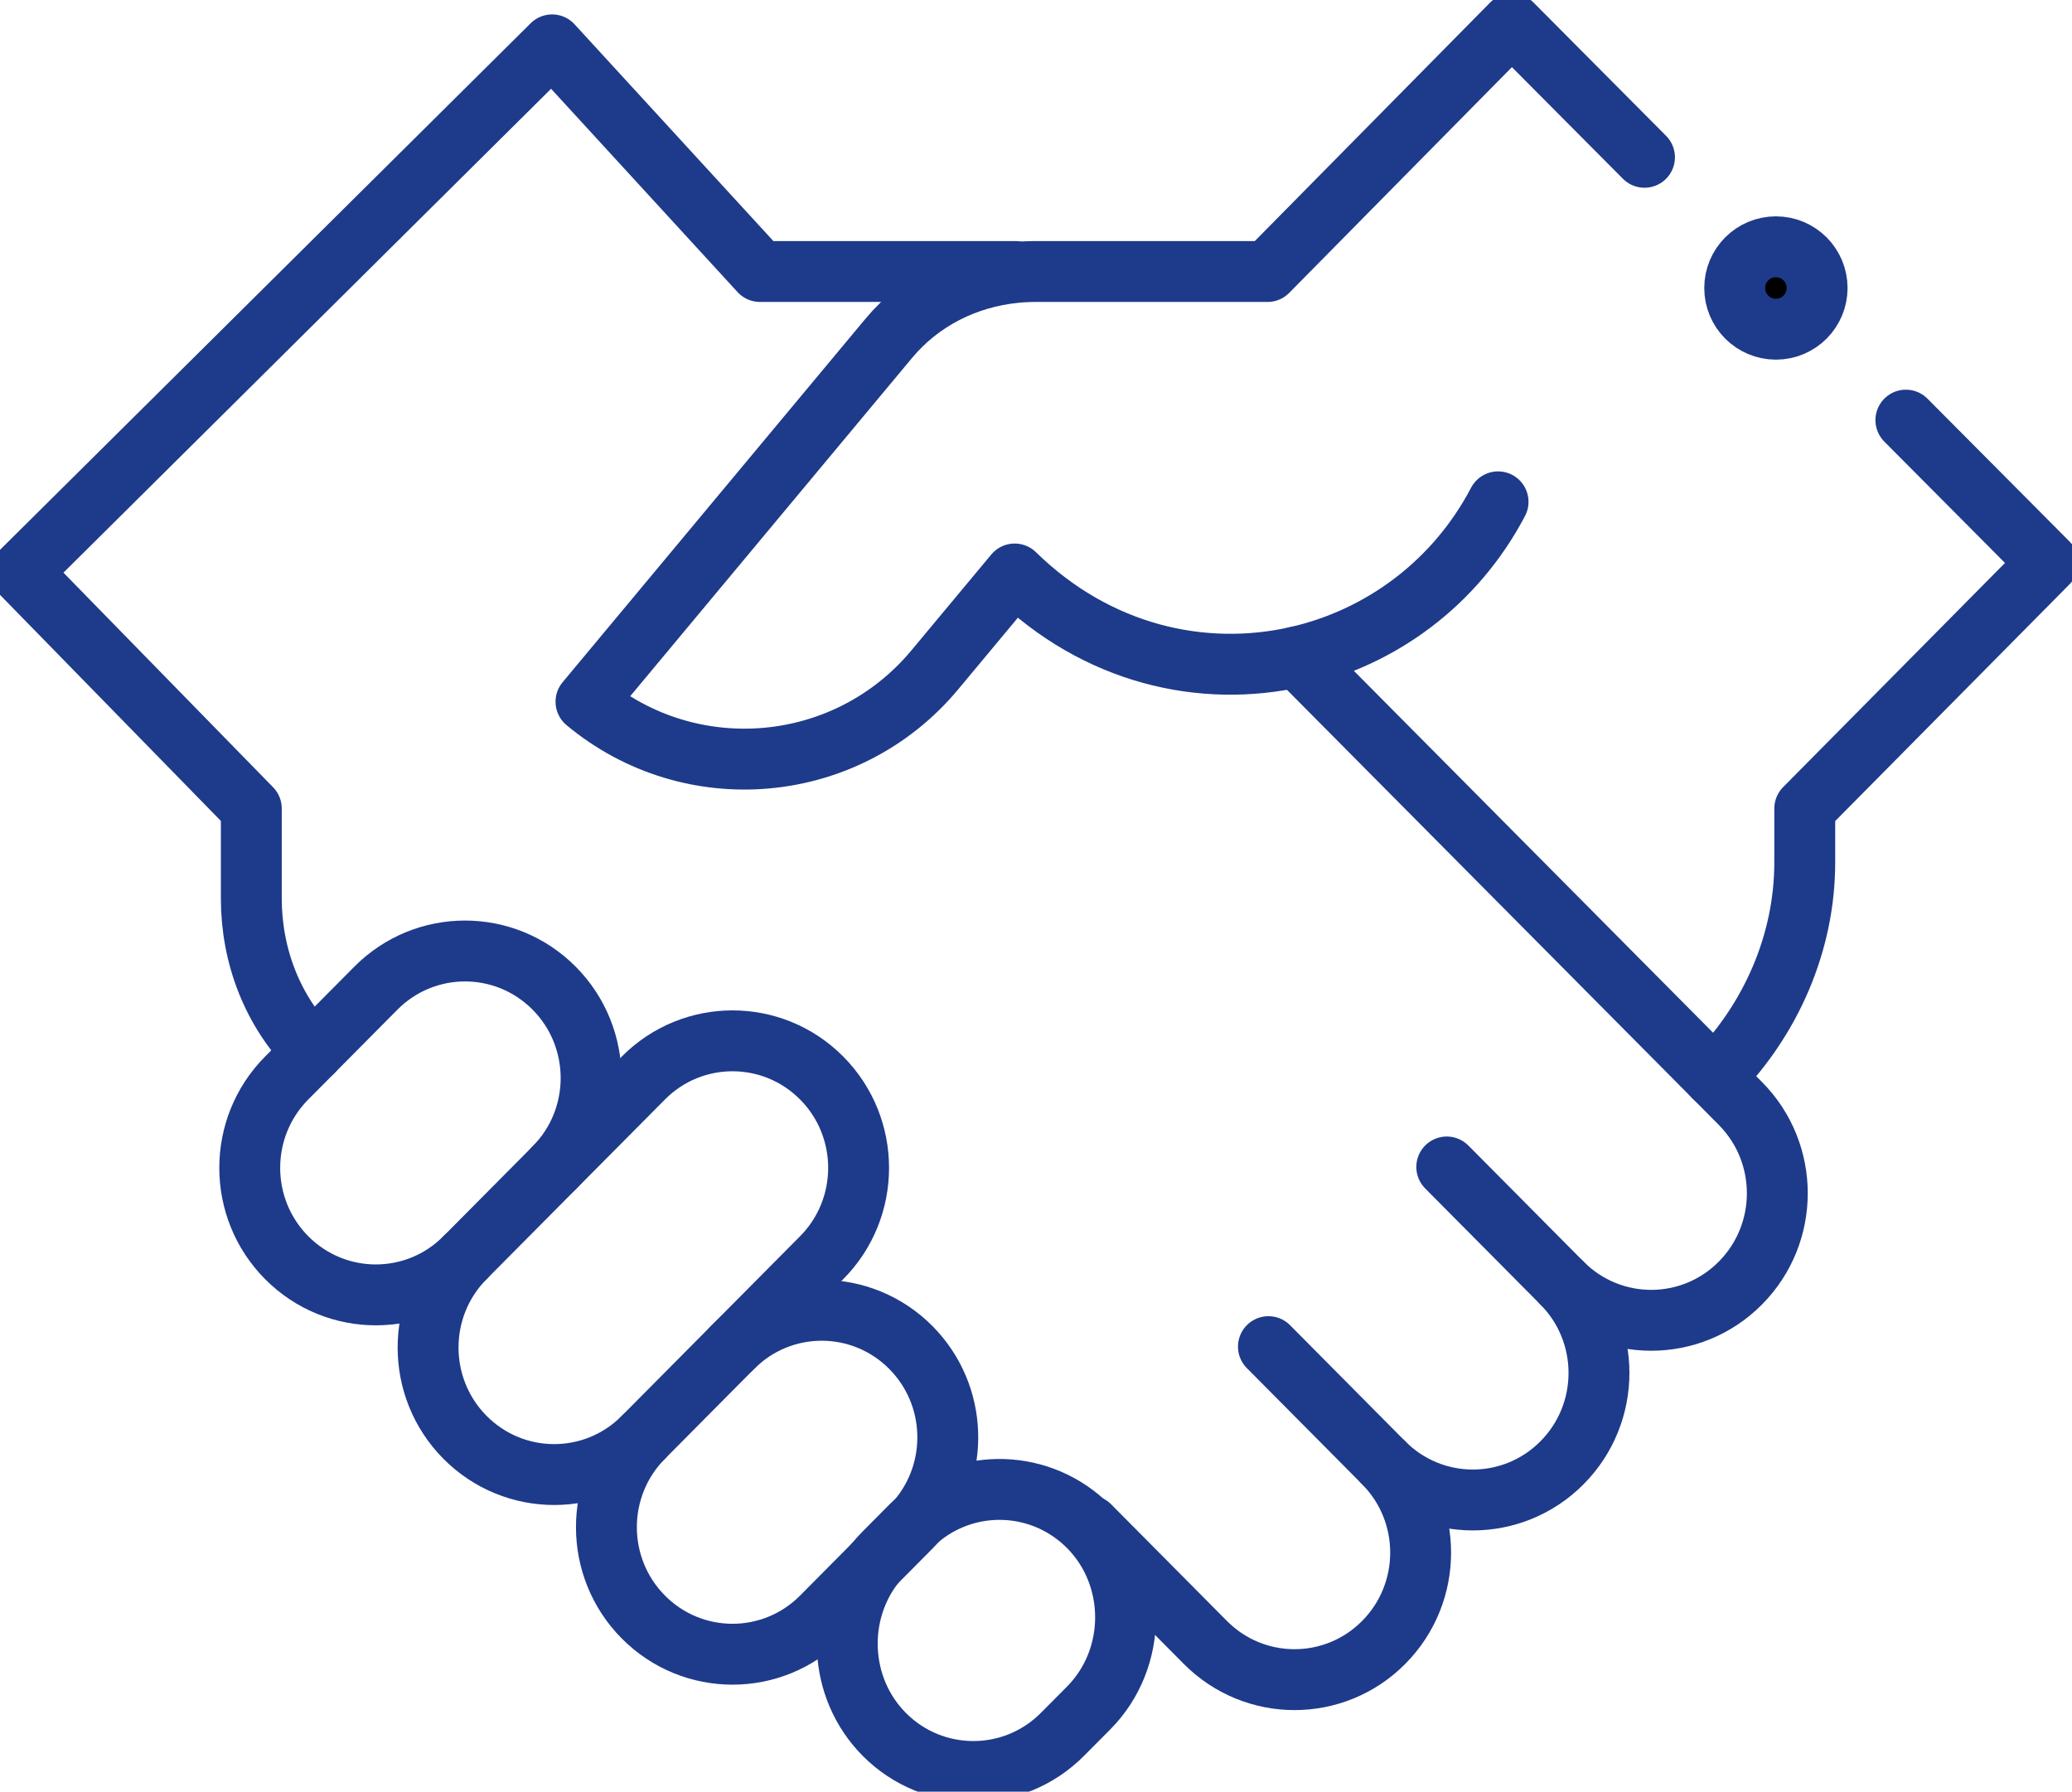
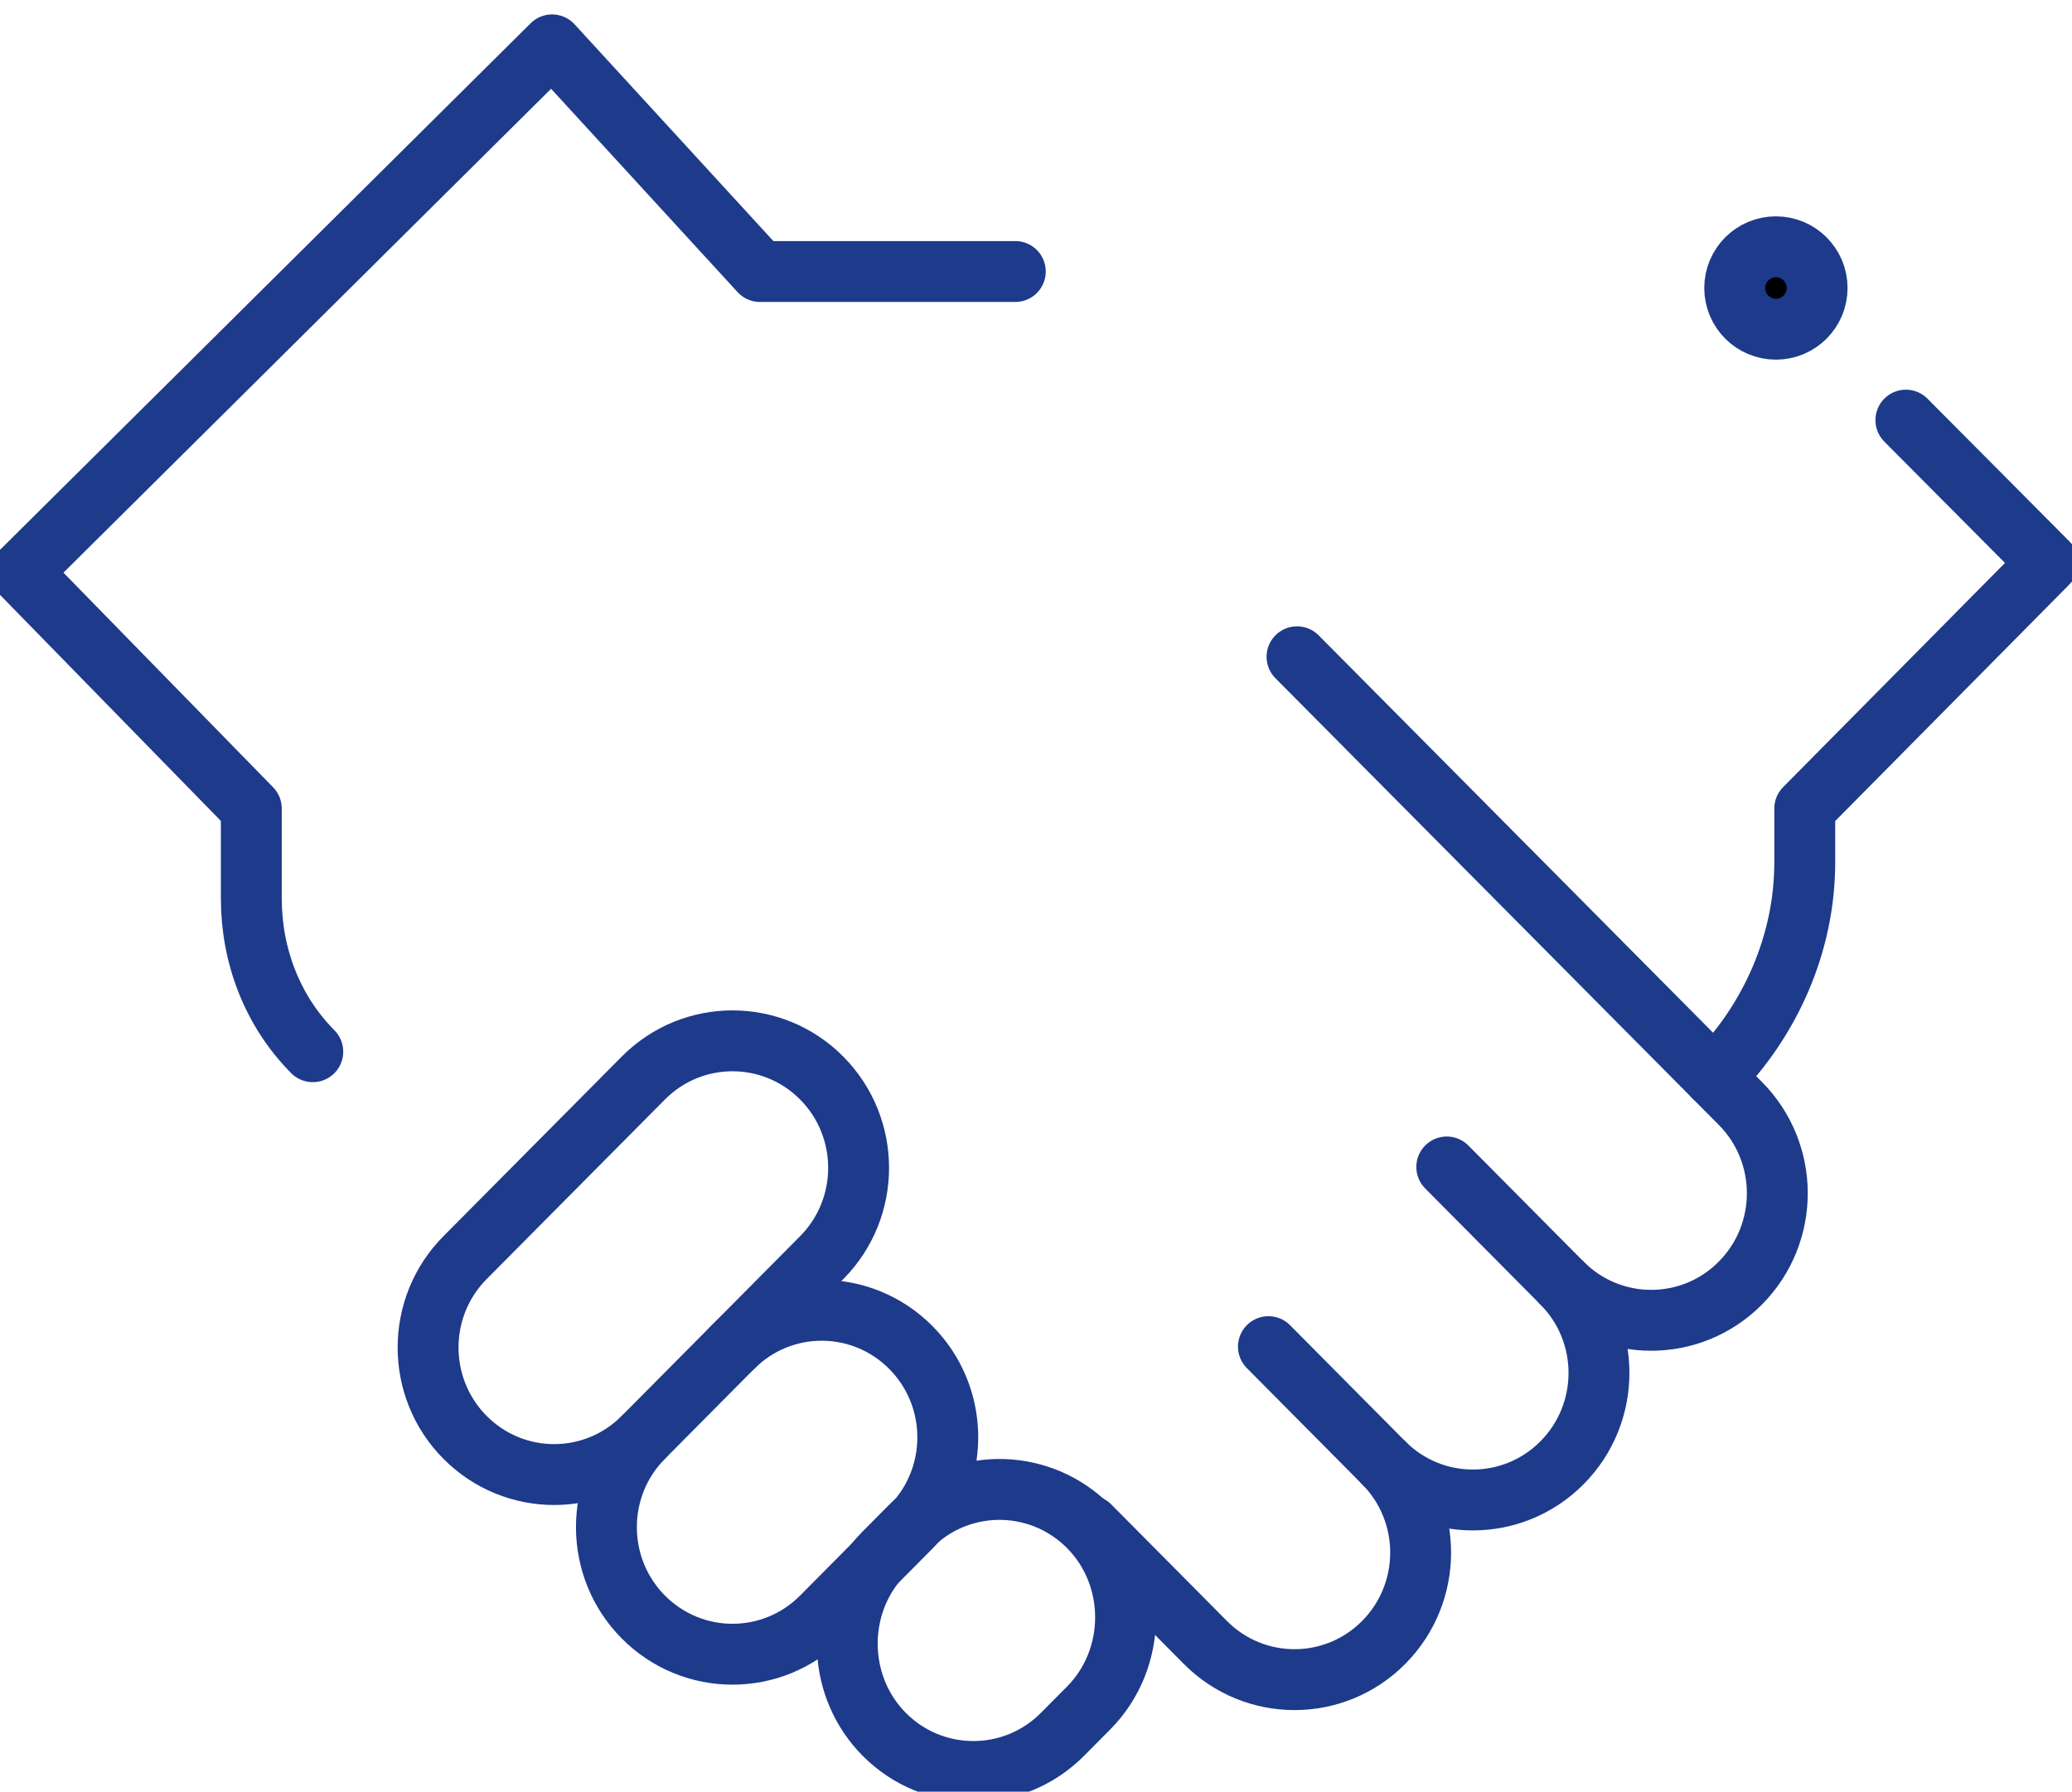
<svg xmlns="http://www.w3.org/2000/svg" xmlns:ns1="http://sodipodi.sourceforge.net/DTD/sodipodi-0.dtd" xmlns:ns2="http://www.inkscape.org/namespaces/inkscape" id="svg1719" xml:space="preserve" width="115.655" height="100" viewBox="0 0 115.655 100" ns1:docname="confianza-e.svg" ns2:version="1.4.2 (ebf0e940, 2025-05-08)">
  <defs id="defs1723">
    <clipPath clipPathUnits="userSpaceOnUse" id="clipPath1733">
      <path d="M 0,512 H 512 V 0 H 0 Z" id="path1731" />
    </clipPath>
  </defs>
  <g id="g1725" transform="matrix(0.23,0,0,-0.23,-1.152,108.994)" style="stroke:#1e3a8a;stroke-width:14.775;stroke-dasharray:none;stroke-opacity:1">
    <g id="g1727" style="stroke:#1e3a8a;stroke-width:14.775;stroke-dasharray:none;stroke-opacity:1">
      <g id="g1729" clip-path="url(#clipPath1733)" style="stroke:#1e3a8a;stroke-width:14.775;stroke-dasharray:none;stroke-opacity:1">
        <g id="g1735" transform="translate(117.86,168.69)" style="stroke:#1e3a8a;stroke-width:14.775;stroke-dasharray:none;stroke-opacity:1">
-           <path d="m 0,0 c -11.95,-12.04 -31.33,-12.04 -43.28,0 -11.95,12.03 -11.95,31.56 0,43.59 l 21.639,21.8 c 11.951,12.04 31.33,12.04 43.281,0 11.95,-12.04 11.95,-31.56 0,-43.59" style="fill:none;stroke:#1e3a8a;stroke-width:14.775;stroke-linecap:round;stroke-linejoin:round;stroke-miterlimit:10;stroke-dasharray:none;stroke-opacity:1" id="path1737" />
-         </g>
+           </g>
        <g id="g1739" transform="translate(161.14,125.09)" style="stroke:#1e3a8a;stroke-width:14.775;stroke-dasharray:none;stroke-opacity:1">
          <path d="m 0,0 c -11.949,-12.04 -31.33,-12.04 -43.279,0 -11.95,12.04 -11.95,31.56 0,43.6 L 0,87.19 c 11.95,12.04 31.33,12.04 43.28,0 11.95,-12.03 11.95,-31.56 0,-43.59 L 21.641,21.8" style="fill:none;stroke:#1e3a8a;stroke-width:14.775;stroke-linecap:round;stroke-linejoin:round;stroke-miterlimit:10;stroke-dasharray:none;stroke-opacity:1" id="path1741" />
        </g>
        <g id="g1743" transform="translate(227.61,104.98)" style="stroke:#1e3a8a;stroke-width:14.775;stroke-dasharray:none;stroke-opacity:1">
          <path d="m 0,0 c -0.49,-0.58 -1.011,-1.14 -1.551,-1.69 l -21.639,-21.8 c -11.951,-12.04 -31.331,-12.04 -43.281,0 -11.949,12.04 -11.949,31.56 0,43.6 l 21.641,21.8 c 11.95,12.04 31.33,12.04 43.279,0 C 9.859,30.42 10.38,12.11 0,0 Z" style="fill:none;stroke:#1e3a8a;stroke-width:14.775;stroke-linecap:round;stroke-linejoin:round;stroke-miterlimit:10;stroke-dasharray:none;stroke-opacity:1" id="path1745" />
        </g>
        <g id="g1747" transform="translate(269.21,103.42)" style="stroke:#1e3a8a;stroke-width:14.775;stroke-dasharray:none;stroke-opacity:1">
          <path d="m 0,0 c 11.95,-12.04 11.95,-31.97 0,-44.01 l -6.34,-6.38 c -11.95,-12.04 -31.33,-12.04 -43.28,0 -11.17,11.26 -11.9,29.4 -2.18,41.55 0.67,0.85 1.4,1.67 2.18,2.45 L -43.28,0 c 0.54,0.55 1.1,1.07 1.68,1.56 C -29.58,12.02 -11.41,11.49 0,0 Z" style="fill:none;stroke:#1e3a8a;stroke-width:14.775;stroke-linecap:round;stroke-linejoin:round;stroke-miterlimit:10;stroke-dasharray:none;stroke-opacity:1" id="path1749" />
        </g>
        <g id="g1751" transform="translate(356.12,190.7)" style="stroke:#1e3a8a;stroke-width:14.775;stroke-dasharray:none;stroke-opacity:1">
          <path d="m 0,0 27.97,-28.18 c 11.96,-12.04 31.33,-12.04 43.28,0 11.96,12.04 11.96,31.56 0,43.6 L -36.34,123.81" style="fill:none;stroke:#1e3a8a;stroke-width:14.775;stroke-linecap:round;stroke-linejoin:round;stroke-miterlimit:10;stroke-dasharray:none;stroke-opacity:1" id="path1753" />
        </g>
        <g id="g1755" transform="translate(384.09,162.52)" style="stroke:#1e3a8a;stroke-width:14.775;stroke-dasharray:none;stroke-opacity:1">
          <path d="m 0,0 c 11.96,-12.04 11.96,-31.56 0,-43.6 -11.95,-12.04 -31.32,-12.04 -43.28,0" style="fill:none;stroke:#1e3a8a;stroke-width:14.775;stroke-linecap:round;stroke-linejoin:round;stroke-miterlimit:10;stroke-dasharray:none;stroke-opacity:1" id="path1757" />
        </g>
        <g id="g1759" transform="translate(269.43,103.63)" style="stroke:#1e3a8a;stroke-width:14.775;stroke-dasharray:none;stroke-opacity:1">
          <path d="m 0,0 28.101,-28.31 c 11.96,-12.04 31.33,-12.04 43.279,0 11.96,12.04 11.96,31.56 0,43.6 L 43.41,43.47" style="fill:none;stroke:#1e3a8a;stroke-width:14.775;stroke-linecap:round;stroke-linejoin:round;stroke-miterlimit:10;stroke-dasharray:none;stroke-opacity:1" id="path1761" />
        </g>
        <g id="g1763" transform="translate(251.41,408)" style="stroke:#1e3a8a;stroke-width:14.775;stroke-dasharray:none;stroke-opacity:1">
          <path d="m 0,0 h -61.96 l -50.45,55 -129,-128 56,-57.32 v -21.8 c 0,-13.95 5.12,-27.34 14.92,-37.21" style="fill:none;stroke:#1e3a8a;stroke-width:14.775;stroke-linecap:round;stroke-linejoin:round;stroke-miterlimit:10;stroke-dasharray:none;stroke-opacity:1" id="path1765" />
        </g>
        <g id="g1767" transform="translate(446,404)" style="stroke:#1e3a8a;stroke-width:14.775;stroke-dasharray:none;stroke-opacity:1">
          <path d="m 0,0 c 0,-5.523 -4.478,-10 -10,-10 -5.522,0 -10,4.477 -10,10 0,5.523 4.478,10 10,10 C -4.478,10 0,5.523 0,0" style="fill:#000000;fill-opacity:1;fill-rule:nonzero;stroke:#1e3a8a;stroke-width:14.775;stroke-dasharray:none;stroke-opacity:1" id="path1769" />
        </g>
        <g id="g1771" transform="translate(421.04,212.5)" style="stroke:#1e3a8a;stroke-width:14.775;stroke-dasharray:none;stroke-opacity:1">
          <path d="m 0,0 c 13.71,13.82 21.96,32.56 21.96,52.1 v 13.08 l 59,59.61 -34.457,34.645" style="fill:none;stroke:#1e3a8a;stroke-width:14.775;stroke-linecap:round;stroke-linejoin:round;stroke-miterlimit:10;stroke-dasharray:none;stroke-opacity:1" id="path1773" />
        </g>
        <g id="g1775" transform="translate(404.107,435.717)" style="stroke:#1e3a8a;stroke-width:14.775;stroke-dasharray:none;stroke-opacity:1">
-           <path d="m 0,0 -32.197,32.373 -59.29,-60.09 h -56.271 c -1.649,0 -3.29,-0.08 -4.92,-0.24 -11.929,-1.19 -22.979,-6.68 -30.739,-15.99 l -73.471,-88.17 c 25.491,-21.24 63.37,-17.8 84.62,7.69 l 19.42,23.31 c 19.891,-19.48 45.531,-25.31 68.521,-20.09 20.189,4.59 38.349,17.72 48.79,37.6" style="fill:none;stroke:#1e3a8a;stroke-width:14.775;stroke-linecap:round;stroke-linejoin:round;stroke-miterlimit:10;stroke-dasharray:none;stroke-opacity:1" id="path1777" />
-         </g>
+           </g>
      </g>
    </g>
  </g>
</svg>